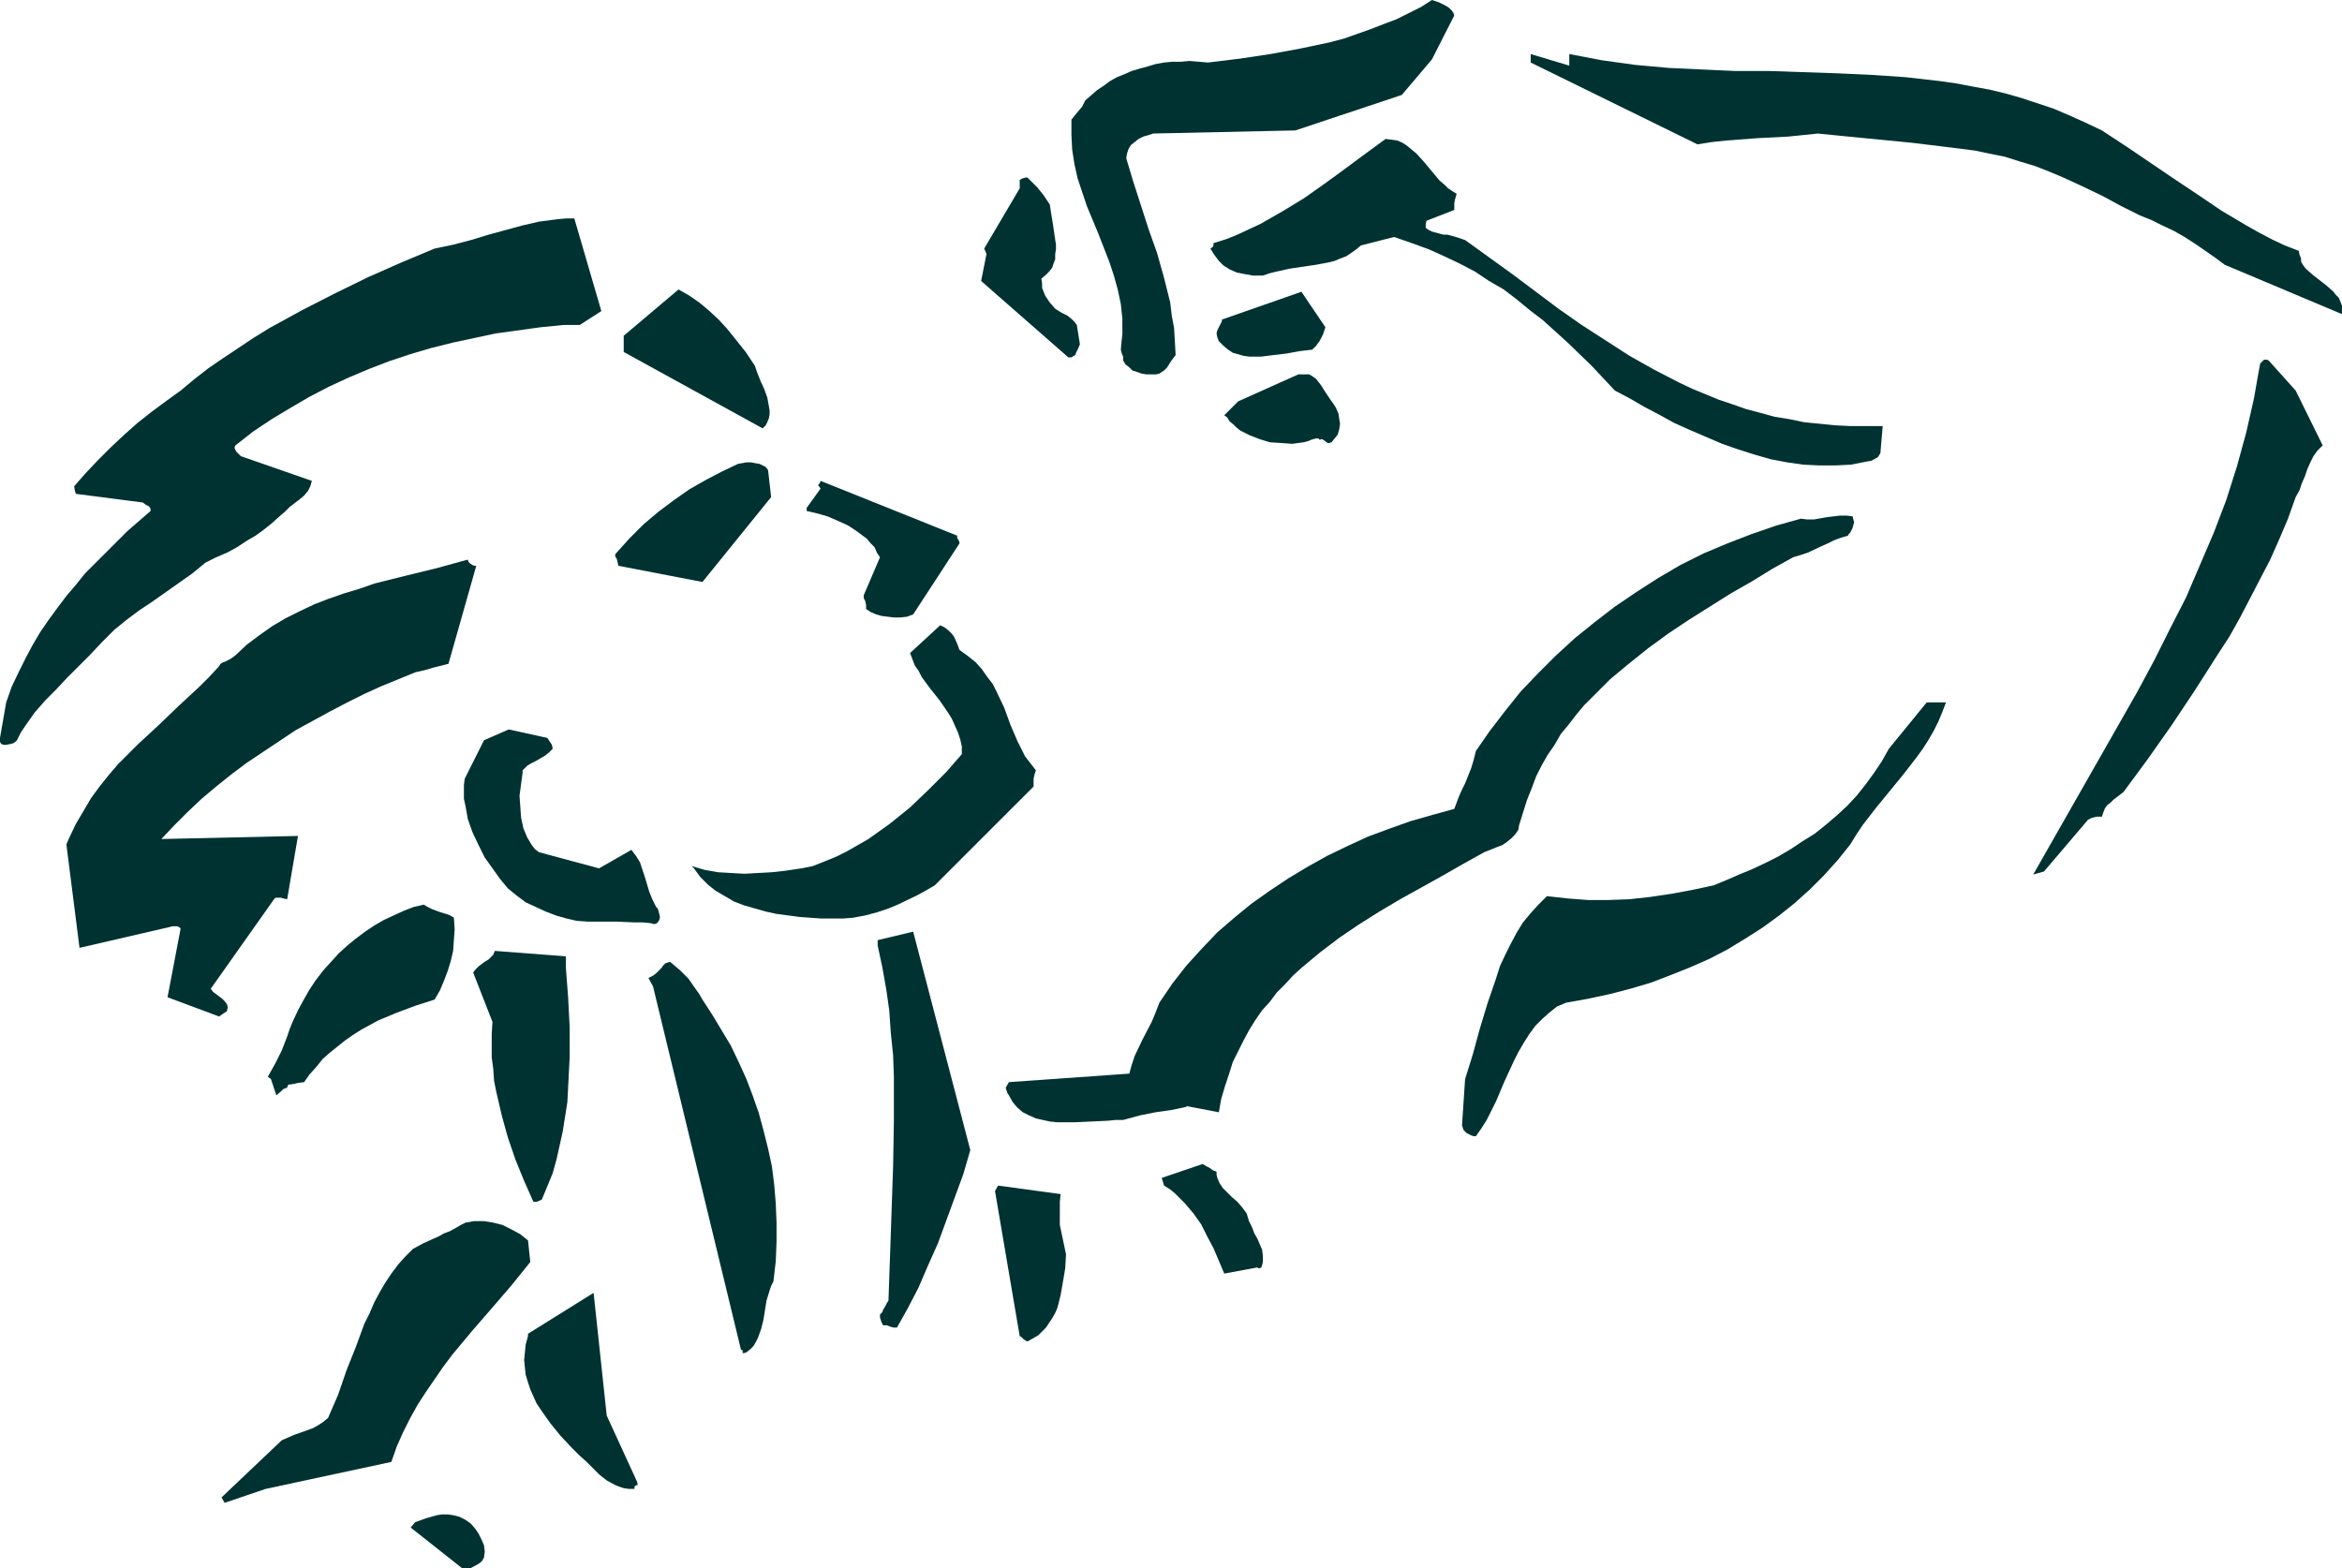
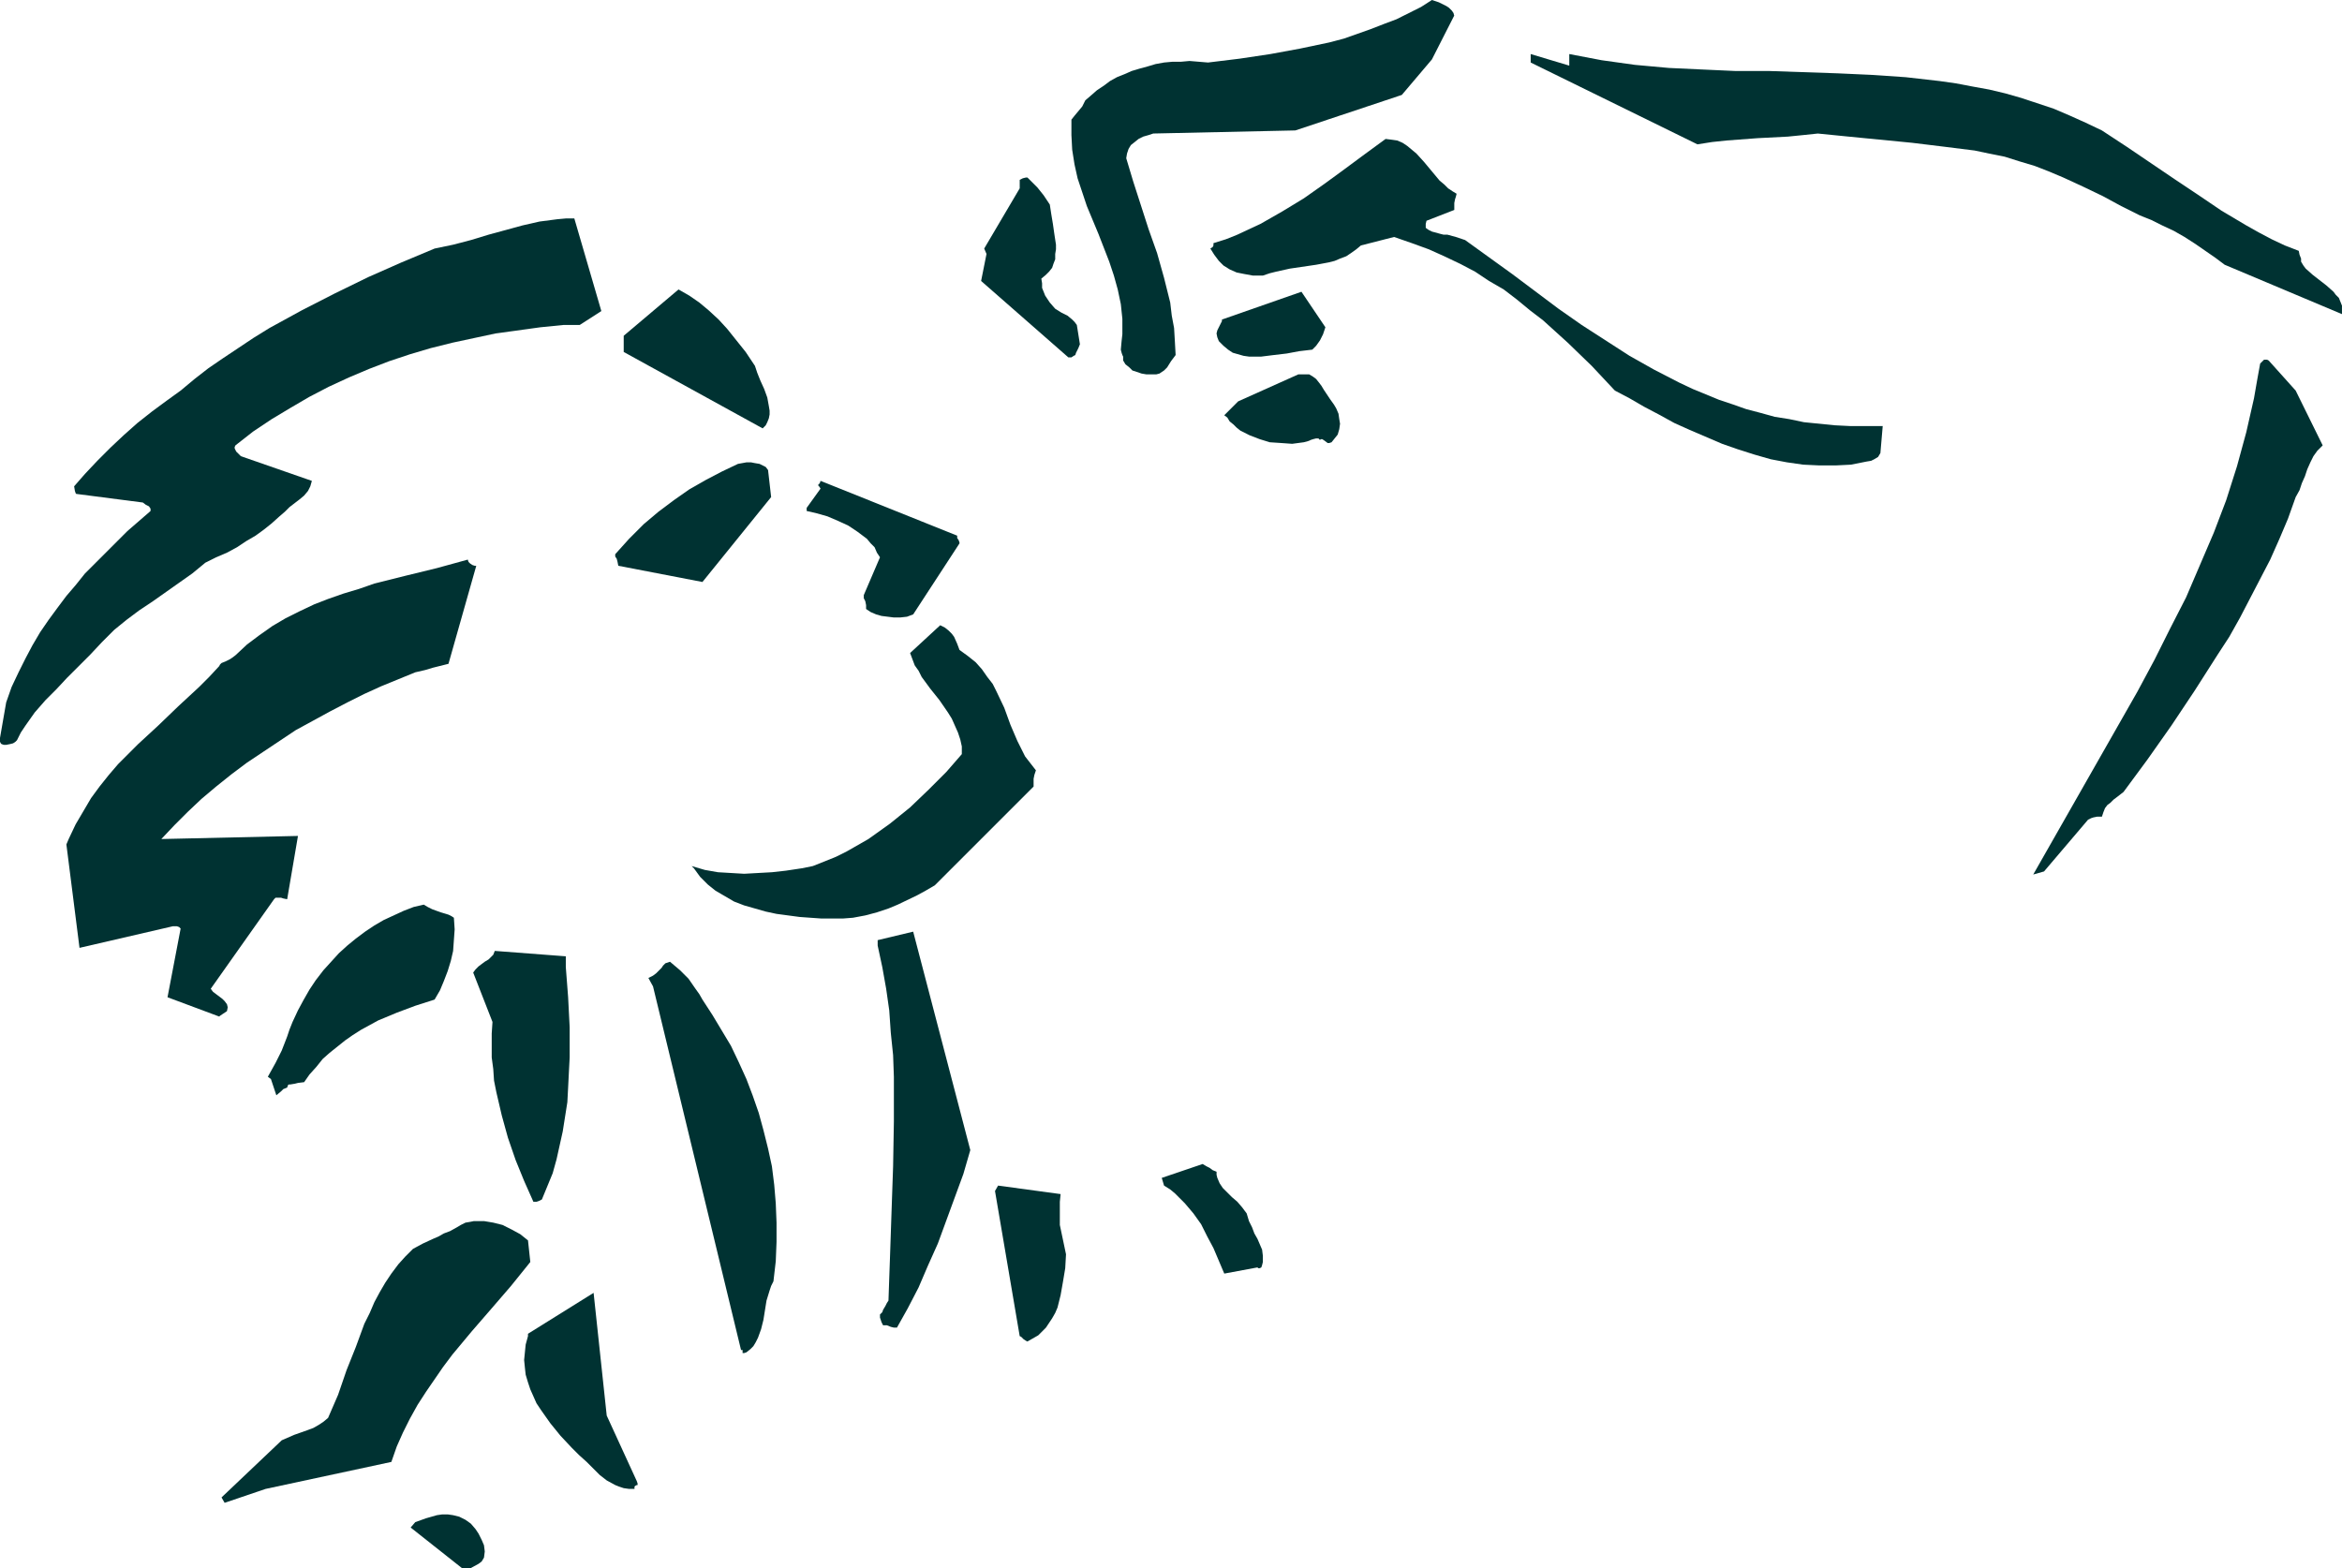
<svg xmlns="http://www.w3.org/2000/svg" xmlns:ns1="http://sodipodi.sourceforge.net/DTD/sodipodi-0.dtd" xmlns:ns2="http://www.inkscape.org/namespaces/inkscape" version="1.0" width="129.724mm" height="86.887mm" id="svg25" ns1:docname="Flexing Man.wmf">
  <ns1:namedview id="namedview25" pagecolor="#ffffff" bordercolor="#000000" borderopacity="0.25" ns2:showpageshadow="2" ns2:pageopacity="0.0" ns2:pagecheckerboard="0" ns2:deskcolor="#d1d1d1" ns2:document-units="mm" />
  <defs id="defs1">
    <pattern id="WMFhbasepattern" patternUnits="userSpaceOnUse" width="6" height="6" x="0" y="0" />
  </defs>
  <path style="fill:#003232;fill-opacity:1;fill-rule:evenodd;stroke:none" d="M 1.293,147.066 0,154.5 v 0.485 0.323 l 0.162,0.323 0.162,0.162 0.485,0.162 H 1.293 l 0.808,-0.162 0.646,-0.162 0.485,-0.323 0.323,-0.323 0.808,-1.616 0.97,-1.454 1.939,-2.747 2.262,-2.586 2.262,-2.263 2.262,-2.424 2.424,-2.424 2.424,-2.424 2.424,-2.586 2.586,-2.586 2.586,-2.101 2.586,-1.939 2.909,-1.939 5.494,-3.879 2.747,-1.939 2.747,-2.263 2.262,-1.131 2.262,-0.97 2.101,-1.131 1.939,-1.293 1.939,-1.131 1.778,-1.293 1.616,-1.293 1.616,-1.454 1.131,-0.97 0.97,-0.97 2.101,-1.616 0.97,-0.808 0.808,-0.97 0.485,-0.97 0.323,-1.131 -14.867,-5.172 -0.485,-0.485 -0.485,-0.485 -0.162,-0.323 -0.162,-0.323 v -0.323 l 0.162,-0.323 3.717,-2.909 3.878,-2.586 4.04,-2.424 3.878,-2.263 4.04,-2.101 4.202,-1.939 4.202,-1.778 4.202,-1.616 4.363,-1.454 4.363,-1.293 4.525,-1.131 4.525,-0.97 4.525,-0.97 4.686,-0.646 4.686,-0.646 4.848,-0.485 h 3.394 l 4.525,-2.909 -5.656,-19.393 h -1.778 l -1.778,0.162 -3.717,0.485 -3.555,0.808 -7.11,1.939 -3.717,1.131 -3.717,0.97 -3.878,0.808 -6.949,2.909 -6.949,3.071 -6.949,3.394 -6.949,3.555 -6.787,3.717 -3.394,2.101 -6.302,4.202 -3.07,2.101 -2.909,2.263 -2.909,2.424 -2.909,2.101 -3.07,2.263 -3.07,2.424 -2.909,2.586 -2.747,2.586 -2.747,2.747 -2.586,2.747 -2.262,2.586 0.162,0.97 0.162,0.485 0.162,0.162 h 0.162 l 13.736,1.778 0.646,0.485 0.646,0.323 0.323,0.485 v 0.485 l -4.848,4.202 -4.525,4.525 -4.363,4.363 -1.939,2.424 -1.939,2.263 -1.939,2.586 -1.778,2.424 -1.778,2.586 -1.616,2.747 -1.454,2.747 -1.454,2.909 -1.454,3.071 z" id="path1" />
  <path style="fill:#003232;fill-opacity:1;fill-rule:evenodd;stroke:none" d="m 13.898,176.802 2.747,21.656 19.554,-4.525 h 0.808 l 0.485,0.162 0.323,0.323 -2.747,14.383 10.827,4.04 v 0 l 0.162,-0.162 0.485,-0.323 0.97,-0.646 0.162,-0.808 -0.162,-0.646 -0.485,-0.646 -0.485,-0.485 -1.293,-0.97 -0.646,-0.485 -0.485,-0.646 13.251,-18.747 0.323,-0.323 h 0.323 0.808 l 0.485,0.162 0.808,0.162 2.262,-13.252 -28.603,0.646 2.747,-2.909 2.747,-2.747 2.909,-2.747 3.07,-2.586 3.232,-2.586 3.232,-2.424 3.394,-2.263 6.787,-4.525 3.555,-1.939 3.555,-1.939 3.717,-1.939 3.555,-1.778 3.555,-1.616 3.555,-1.454 3.555,-1.454 2.101,-0.485 1.616,-0.485 3.232,-0.808 5.818,-20.525 h -0.323 l -0.485,-0.162 -0.485,-0.323 -0.323,-0.323 -0.162,-0.485 -6.464,1.778 -6.626,1.616 -6.464,1.616 -3.232,1.131 -3.232,0.97 -3.232,1.131 -2.909,1.131 -3.07,1.454 -2.909,1.454 -2.747,1.616 -2.747,1.939 -2.586,1.939 -2.424,2.263 -0.646,0.485 -0.485,0.323 -0.97,0.485 -0.808,0.323 -0.323,0.323 -0.162,0.323 -2.101,2.263 -2.101,2.101 -4.363,4.04 -4.202,4.04 -4.202,3.879 -2.101,2.101 -2.101,2.101 -1.939,2.263 -1.939,2.424 -1.778,2.424 -1.616,2.747 -1.616,2.747 -1.454,3.071 z" id="path2" />
  <path style="fill:#003232;fill-opacity:1;fill-rule:evenodd;stroke:none" d="m 56.722,225.932 1.131,3.394 0.97,-0.808 0.485,-0.485 0.808,-0.323 0.162,-0.485 0.162,-0.162 h 0.323 l 0.97,-0.162 0.646,-0.162 1.293,-0.162 1.131,-1.616 1.454,-1.616 1.293,-1.616 1.454,-1.293 1.616,-1.293 1.616,-1.293 1.616,-1.131 1.778,-1.131 1.778,-0.97 1.778,-0.97 3.878,-1.616 3.878,-1.454 4.04,-1.293 1.131,-1.939 0.808,-1.939 0.808,-2.101 0.646,-2.101 0.485,-2.101 0.162,-2.263 0.162,-2.263 -0.162,-2.424 -0.485,-0.323 -0.646,-0.323 -1.616,-0.485 -1.778,-0.646 -0.97,-0.485 -0.808,-0.485 -2.101,0.485 -2.101,0.808 -2.101,0.97 -2.101,0.97 -1.939,1.131 -1.939,1.293 -1.939,1.454 -1.778,1.454 -1.778,1.616 -1.616,1.778 -1.616,1.778 -1.616,2.101 -1.293,1.939 -1.293,2.263 -1.131,2.101 -1.131,2.424 -0.646,1.616 -0.485,1.454 -1.131,2.909 -1.293,2.586 -0.808,1.454 -0.808,1.454 z" id="path3" />
  <path style="fill:#003232;fill-opacity:1;fill-rule:evenodd;stroke:none" d="m 46.379,313.525 0.646,1.131 8.565,-2.909 26.341,-5.656 1.131,-3.232 1.293,-2.909 1.454,-2.909 1.616,-2.909 1.778,-2.747 1.778,-2.586 1.778,-2.586 1.939,-2.586 4.04,-4.848 4.202,-4.848 4.04,-4.687 4.04,-5.01 -0.485,-4.525 -1.616,-1.293 -1.778,-0.97 -1.939,-0.97 -1.939,-0.485 -1.939,-0.323 h -2.101 l -0.808,0.162 -0.97,0.162 -0.97,0.485 -0.808,0.485 -1.454,0.808 -1.293,0.485 -1.131,0.646 -1.131,0.485 -2.101,0.97 -2.101,1.131 -1.616,1.616 -1.454,1.616 -1.454,1.939 -1.293,1.939 -1.131,1.939 -1.131,2.101 -0.97,2.263 -1.131,2.263 -1.778,4.848 -1.939,4.848 -1.778,5.172 -2.101,4.848 -0.97,0.808 -0.97,0.646 -1.131,0.646 -1.293,0.485 -2.747,0.97 -2.586,1.131 z" id="path4" />
-   <path style="fill:#003232;fill-opacity:1;fill-rule:evenodd;stroke:none" d="m 97.283,163.065 -0.162,1.293 v 1.454 1.454 l 0.323,1.454 0.485,2.747 0.97,2.747 1.293,2.747 1.293,2.586 1.616,2.263 1.616,2.263 1.616,1.939 1.778,1.454 1.939,1.454 2.101,0.97 2.101,0.97 2.101,0.808 2.262,0.646 2.101,0.485 2.262,0.162 h 1.939 4.04 l 3.717,0.162 h 1.778 l 1.778,0.162 0.485,0.162 h 0.485 l 0.323,-0.162 0.162,-0.162 0.323,-0.485 0.162,-0.646 -0.162,-0.646 -0.162,-0.646 -0.162,-0.485 -0.323,-0.323 -0.808,-1.616 -0.646,-1.616 -0.485,-1.616 -0.485,-1.616 -0.485,-1.454 -0.485,-1.454 -0.808,-1.293 -0.97,-1.293 -6.787,3.879 -12.605,-3.394 -0.808,-0.646 -0.646,-0.808 -0.485,-0.808 -0.485,-0.808 -0.808,-1.939 -0.485,-2.263 -0.162,-2.263 -0.162,-2.263 0.323,-2.424 0.323,-2.424 v -0.485 l 0.323,-0.323 0.646,-0.646 0.808,-0.485 0.97,-0.485 1.939,-1.131 0.808,-0.646 0.808,-0.808 -0.162,-0.808 -0.323,-0.485 -0.646,-0.97 -8.08,-1.778 -5.171,2.263 z" id="path5" />
  <path style="fill:#003232;fill-opacity:1;fill-rule:evenodd;stroke:none" d="m 99.061,203.629 4.04,10.343 -0.162,2.424 v 2.424 2.586 l 0.323,2.424 0.162,2.424 0.485,2.424 1.131,4.848 1.293,4.687 1.616,4.687 1.778,4.363 1.939,4.363 h 0.162 0.485 l 0.485,-0.162 0.646,-0.323 1.131,-2.747 1.131,-2.747 0.808,-2.909 0.646,-2.909 0.646,-2.909 0.485,-3.071 0.485,-3.071 0.162,-3.071 0.162,-3.232 0.162,-3.071 v -6.303 l -0.323,-6.303 -0.485,-6.303 v -2.263 l -14.867,-1.131 -0.323,0.808 -0.485,0.485 -0.485,0.485 -0.808,0.485 -1.293,0.97 -0.646,0.646 z" id="path6" />
  <path style="fill:#003232;fill-opacity:1;fill-rule:evenodd;stroke:none" d="m 85.971,319.827 10.827,8.565 h 1.616 l 1.778,-0.97 0.646,-0.485 0.485,-0.808 0.162,-1.293 -0.162,-1.293 -0.485,-1.131 -0.646,-1.293 -0.646,-0.97 -0.97,-1.131 -1.131,-0.808 -1.293,-0.646 -1.293,-0.323 -1.131,-0.162 h -1.131 l -1.131,0.162 -2.262,0.646 -2.262,0.808 z" id="path7" />
  <path style="fill:#003232;fill-opacity:1;fill-rule:evenodd;stroke:none" d="m 130.573,70.301 v 3.394 l 29.088,15.999 0.646,-0.646 0.323,-0.646 0.323,-0.808 0.162,-0.808 v -0.808 l -0.162,-0.97 -0.323,-1.778 -0.646,-1.778 -0.808,-1.778 -0.646,-1.616 -0.485,-1.454 -1.939,-2.909 -1.939,-2.424 -1.939,-2.424 -1.778,-1.939 -2.101,-1.939 -1.939,-1.616 -2.101,-1.454 -2.262,-1.293 z" id="path8" />
  <path style="fill:#003232;fill-opacity:1;fill-rule:evenodd;stroke:none" d="m 128.795,116.036 v 0.323 0.162 l 0.323,0.485 0.162,0.646 0.162,0.808 17.614,3.394 14.382,-17.777 -0.646,-5.656 -0.485,-0.646 -0.646,-0.323 -0.646,-0.323 -0.97,-0.162 -0.808,-0.162 h -0.97 l -1.778,0.323 -3.394,1.616 -3.394,1.778 -3.394,1.939 -3.232,2.263 -3.232,2.424 -3.07,2.586 -3.07,3.071 -1.454,1.616 z" id="path9" />
  <path style="fill:#003232;fill-opacity:1;fill-rule:evenodd;stroke:none" d="m 110.534,279.748 -0.485,1.778 -0.162,1.616 -0.162,1.616 0.162,1.616 0.162,1.454 0.485,1.616 0.485,1.454 0.646,1.454 0.646,1.454 0.97,1.454 1.939,2.747 2.101,2.586 2.424,2.586 1.454,1.454 1.616,1.454 1.293,1.293 1.454,1.454 1.454,1.131 1.778,0.97 0.808,0.323 0.97,0.323 1.131,0.162 h 1.131 v -0.485 l 0.162,-0.162 0.323,-0.162 h 0.162 v -0.162 -0.162 l -0.162,-0.485 -6.302,-13.737 -2.747,-25.696 -13.736,8.565 z" id="path10" />
  <path style="fill:#003232;fill-opacity:1;fill-rule:evenodd;stroke:none" d="m 136.713,206.538 18.422,76.119 h 0.323 v 0.162 0.323 0.162 0 h 0.323 l 0.485,-0.162 0.808,-0.646 0.646,-0.646 0.485,-0.808 0.485,-0.97 0.646,-1.778 0.485,-1.939 0.646,-4.04 0.646,-2.101 0.323,-0.97 0.485,-0.97 0.485,-4.202 0.162,-4.04 v -4.04 l -0.162,-4.04 -0.323,-3.879 -0.485,-3.879 -0.808,-3.717 -0.97,-3.879 -0.97,-3.555 -1.293,-3.717 -1.293,-3.394 -1.616,-3.555 -1.616,-3.394 -1.939,-3.232 -1.939,-3.232 -2.101,-3.232 -0.646,-1.131 -0.808,-1.131 -1.454,-2.101 -1.778,-1.778 -2.101,-1.778 -0.485,0.162 -0.485,0.162 -0.485,0.485 -0.323,0.485 -0.485,0.485 -0.646,0.646 -0.646,0.485 -0.97,0.485 z" id="path11" />
  <path style="fill:#003232;fill-opacity:1;fill-rule:evenodd;stroke:none" d="m 145.278,181.812 1.293,1.778 1.616,1.616 1.616,1.293 1.939,1.131 1.939,1.131 2.101,0.808 2.262,0.646 2.262,0.646 2.262,0.485 2.424,0.323 2.424,0.323 2.262,0.162 2.262,0.162 h 2.262 2.262 l 2.101,-0.162 2.586,-0.485 2.424,-0.646 2.424,-0.808 1.939,-0.808 4.04,-1.939 1.778,-0.97 1.939,-1.131 20.685,-20.686 v -0.97 -0.646 l 0.162,-0.808 0.162,-0.485 0.162,-0.485 -1.131,-1.454 -1.131,-1.454 -0.808,-1.616 -0.808,-1.616 -1.454,-3.394 -1.293,-3.555 -1.616,-3.394 -0.808,-1.616 -1.131,-1.454 -1.131,-1.616 -1.293,-1.454 -1.616,-1.293 -1.778,-1.293 -0.485,-1.293 -0.646,-1.454 -0.485,-0.646 -0.646,-0.646 -0.808,-0.646 -0.97,-0.485 -6.302,5.818 0.485,1.293 0.485,1.293 0.808,1.131 0.646,1.293 1.778,2.424 1.939,2.424 1.778,2.586 0.808,1.293 0.646,1.454 0.646,1.454 0.485,1.454 0.323,1.454 v 1.616 l -3.232,3.717 -3.717,3.717 -3.878,3.717 -4.202,3.394 -2.262,1.616 -2.262,1.616 -2.262,1.293 -2.262,1.293 -2.262,1.131 -2.424,0.97 -2.424,0.97 -2.424,0.485 -3.232,0.485 -2.909,0.323 -2.909,0.162 -2.909,0.162 -2.747,-0.162 -2.747,-0.162 -2.747,-0.485 -2.747,-0.808 z" id="path12" />
  <path style="fill:#003232;fill-opacity:1;fill-rule:evenodd;stroke:none" d="m 168.872,106.34 v 0.646 l 2.101,0.485 2.262,0.646 2.262,0.97 2.101,0.97 1.939,1.293 1.939,1.454 0.808,0.97 0.808,0.808 0.485,1.131 0.646,0.97 -3.394,7.919 v 0.646 l 0.323,0.646 0.162,0.808 v 0.808 l 0.97,0.646 1.131,0.485 1.131,0.323 1.293,0.162 1.293,0.162 h 1.293 l 1.454,-0.162 1.293,-0.485 9.696,-14.868 v 0 -0.162 l -0.162,-0.485 -0.323,-0.485 v -0.485 l -28.603,-11.474 -0.162,0.485 -0.162,0.162 -0.162,0.162 v 0 0.162 l 0.162,0.162 0.323,0.485 z" id="path13" />
  <path style="fill:#003232;fill-opacity:1;fill-rule:evenodd;stroke:none" d="m 206.525,53.17 -1.131,5.656 18.261,15.999 h 0.646 l 0.485,-0.323 0.323,-0.162 0.162,-0.485 0.485,-0.97 0.323,-0.808 -0.646,-4.04 -0.485,-0.646 -0.485,-0.485 -0.97,-0.808 -1.293,-0.646 -1.293,-0.808 -1.131,-1.293 -0.97,-1.454 -0.323,-0.808 -0.323,-0.808 v -0.97 l -0.162,-0.97 0.97,-0.808 0.646,-0.646 0.646,-0.808 0.323,-0.97 0.323,-0.808 v -1.131 l 0.162,-0.97 v -0.97 l -0.323,-2.101 -0.323,-2.263 -0.323,-1.939 -0.323,-2.101 -0.646,-0.97 -0.646,-0.97 -0.646,-0.808 -0.646,-0.808 -1.131,-1.131 -0.97,-0.97 v 0 h -0.323 l -0.646,0.162 -0.646,0.323 v 1.778 l -7.434,12.606 z" id="path14" />
  <path style="fill:#003232;fill-opacity:1;fill-rule:evenodd;stroke:none" d="m 183.739,197.973 0.97,4.525 0.808,4.525 0.646,4.525 0.323,4.687 0.485,4.687 0.162,4.525 v 4.848 4.525 l -0.162,9.373 -0.323,9.373 -0.323,9.535 -0.162,4.525 -0.162,4.687 -0.323,0.485 -0.162,0.323 -0.162,0.323 -0.485,0.808 -0.162,0.485 -0.485,0.485 v 0.646 l 0.162,0.485 0.162,0.485 0.162,0.323 0.162,0.323 h 0.808 l 0.808,0.323 0.646,0.162 h 0.646 l 2.262,-4.04 2.262,-4.363 1.939,-4.525 2.101,-4.687 1.778,-4.848 1.778,-4.848 1.778,-4.848 1.454,-5.01 -11.958,-45.736 -7.434,1.778 z" id="path15" />
  <path style="fill:#003232;fill-opacity:1;fill-rule:evenodd;stroke:none" d="m 224.301,25.05 v 1.616 1.616 l 0.162,3.071 0.485,3.071 0.646,2.909 0.97,2.909 0.97,2.909 2.424,5.818 2.262,5.818 0.97,2.909 0.808,2.909 0.646,3.071 0.323,3.071 v 1.616 1.616 l -0.162,1.454 -0.162,1.778 0.162,0.646 0.162,0.485 0.162,0.323 v 0.646 0.162 l 0.485,0.808 0.808,0.646 0.646,0.646 0.97,0.323 0.97,0.323 0.97,0.162 h 0.97 1.131 l 0.646,-0.162 0.485,-0.323 0.485,-0.323 0.646,-0.646 0.808,-1.293 0.97,-1.293 -0.162,-2.909 -0.162,-2.747 -0.485,-2.586 -0.323,-2.747 -0.646,-2.586 -0.646,-2.586 -1.454,-5.172 -1.778,-5.01 -1.616,-5.01 -1.616,-5.01 -1.454,-4.848 0.162,-0.97 0.323,-0.97 0.485,-0.808 0.808,-0.646 0.808,-0.646 0.97,-0.485 1.131,-0.323 0.97,-0.323 29.734,-0.646 22.301,-7.434 6.302,-7.434 4.686,-9.212 v 0.162 l -0.162,-0.646 -0.323,-0.485 -0.646,-0.646 -0.485,-0.323 -1.616,-0.808 L 299.768,0 l -2.262,1.454 -2.586,1.293 -2.586,1.293 -2.586,0.97 -2.909,1.131 -2.747,0.97 -2.747,0.97 -3.07,0.808 -3.07,0.646 -3.07,0.646 -6.141,1.131 -6.464,0.97 -6.626,0.808 -1.939,-0.162 -1.939,-0.162 -1.778,0.162 h -1.778 l -1.778,0.162 -1.778,0.323 -1.616,0.485 -1.778,0.485 -1.616,0.485 -1.454,0.646 -1.616,0.646 -1.454,0.808 -1.293,0.97 -1.454,0.97 -1.293,1.131 -1.131,0.97 -0.323,0.646 -0.323,0.646 -0.808,0.97 -0.808,0.97 z" id="path16" />
-   <path style="fill:#003232;fill-opacity:1;fill-rule:evenodd;stroke:none" d="m 210.565,227.709 v 0.162 l 0.162,0.485 0.162,0.485 0.323,0.485 0.808,1.454 0.97,1.131 1.131,0.97 1.293,0.646 1.454,0.646 1.454,0.323 1.454,0.323 1.616,0.162 h 3.555 l 6.949,-0.323 1.616,-0.162 h 1.616 l 1.778,-0.485 1.778,-0.485 3.232,-0.646 3.394,-0.485 3.07,-0.646 v -0.162 l 6.787,1.293 0.485,-2.747 0.808,-2.747 0.808,-2.424 0.808,-2.586 1.131,-2.263 1.131,-2.263 1.131,-2.101 1.293,-2.101 1.454,-2.101 1.616,-1.778 1.454,-1.939 1.778,-1.778 1.616,-1.778 1.778,-1.616 3.878,-3.232 4.04,-3.071 4.04,-2.747 4.363,-2.747 4.363,-2.586 8.726,-4.848 4.525,-2.586 4.363,-2.424 2.424,-0.97 1.293,-0.485 0.97,-0.646 0.97,-0.808 0.808,-0.808 0.646,-0.97 0.162,-0.97 0.808,-2.586 0.808,-2.586 0.97,-2.424 0.97,-2.586 1.131,-2.263 1.293,-2.263 1.454,-2.101 1.293,-2.263 1.616,-1.939 1.616,-2.101 1.616,-1.939 1.778,-1.778 3.717,-3.717 3.878,-3.232 4.04,-3.232 4.202,-3.071 4.363,-2.909 4.363,-2.747 4.363,-2.747 4.525,-2.586 4.202,-2.586 4.363,-2.424 1.616,-0.485 1.454,-0.485 2.747,-1.293 1.454,-0.646 1.293,-0.646 1.293,-0.485 1.616,-0.485 0.162,-0.323 0.323,-0.323 0.485,-0.97 0.162,-0.646 0.162,-0.485 -0.162,-0.646 -0.162,-0.646 -1.293,-0.162 h -1.293 l -2.747,0.323 -2.747,0.485 h -1.454 l -1.293,-0.162 -5.171,1.454 -5.171,1.778 -5.01,1.939 -5.01,2.101 -4.848,2.424 -4.686,2.747 -4.525,2.909 -4.525,3.071 -4.202,3.232 -4.202,3.394 -3.878,3.555 -3.878,3.879 -3.555,3.717 -3.232,4.04 -3.232,4.202 -2.909,4.202 -0.485,1.939 -0.485,1.616 -0.646,1.616 -0.646,1.616 -0.646,1.293 -0.646,1.454 -0.97,2.586 -4.686,1.293 -4.525,1.293 -4.525,1.616 -4.363,1.616 -4.202,1.939 -4.363,2.101 -4.04,2.263 -4.04,2.424 -3.878,2.586 -3.878,2.747 -3.555,2.909 -3.555,3.071 -3.232,3.394 -3.232,3.555 -2.909,3.717 -2.747,4.04 -0.808,2.101 -0.808,1.939 -1.939,3.717 -1.616,3.394 -0.646,1.939 -0.485,1.778 -25.21,1.778 z" id="path17" />
  <path style="fill:#003232;fill-opacity:1;fill-rule:evenodd;stroke:none" d="m 208.302,249.365 5.171,30.383 0.323,0.162 0.485,0.485 0.485,0.323 0.323,0.162 1.131,-0.646 1.131,-0.646 0.808,-0.808 0.808,-0.808 0.646,-0.97 0.646,-0.97 0.646,-1.131 0.485,-1.131 0.646,-2.586 0.485,-2.747 0.485,-2.909 0.162,-2.909 -0.646,-3.071 -0.646,-3.071 V 254.86 251.628 l 0.162,-1.616 -13.09,-1.778 z" id="path18" />
  <path style="fill:#003232;fill-opacity:1;fill-rule:evenodd;stroke:none" d="m 253.389,52.039 0.808,1.293 0.97,1.293 0.97,0.97 1.293,0.808 1.454,0.646 1.616,0.323 1.778,0.323 h 2.101 l 1.454,-0.485 1.293,-0.323 2.909,-0.646 5.494,-0.808 2.586,-0.485 1.293,-0.323 1.131,-0.485 1.293,-0.485 0.97,-0.646 1.131,-0.808 0.97,-0.808 6.949,-1.778 3.717,1.293 3.555,1.293 3.232,1.454 3.394,1.616 3.07,1.616 2.909,1.939 3.07,1.778 2.747,2.101 2.747,2.263 2.747,2.101 5.171,4.687 5.01,4.848 4.848,5.172 3.07,1.616 3.07,1.778 3.07,1.616 3.232,1.778 3.232,1.454 3.394,1.454 3.394,1.454 3.232,1.131 3.555,1.131 3.394,0.97 3.394,0.646 3.394,0.485 3.394,0.162 h 3.394 l 3.232,-0.162 3.232,-0.646 0.97,-0.162 0.646,-0.323 0.808,-0.485 0.485,-0.808 0.485,-5.656 h -3.394 -3.394 l -3.232,-0.162 -3.232,-0.323 -3.232,-0.323 -3.07,-0.646 -3.07,-0.485 -2.909,-0.808 -3.07,-0.808 -2.747,-0.97 -2.909,-0.97 -2.747,-1.131 -2.747,-1.131 -2.747,-1.293 -5.333,-2.747 -5.171,-2.909 -5.01,-3.232 -5.01,-3.232 -4.848,-3.394 -9.696,-7.272 -9.858,-7.111 -0.97,-0.323 -0.97,-0.323 -1.778,-0.485 h -0.808 l -0.646,-0.162 -1.778,-0.485 -0.646,-0.323 -0.485,-0.323 -0.162,-0.162 v -0.808 l 0.162,-0.646 5.818,-2.263 v 0 -1.454 l 0.162,-0.808 0.162,-0.485 0.162,-0.646 -0.808,-0.485 -0.97,-0.646 -0.808,-0.808 -0.97,-0.808 -1.616,-1.939 -1.616,-1.939 -1.616,-1.778 -0.97,-0.808 -0.97,-0.808 -0.97,-0.646 -1.131,-0.485 -1.131,-0.162 -1.293,-0.162 -4.202,3.071 -4.363,3.232 -4.202,3.071 -4.363,3.071 -4.525,2.747 -2.262,1.293 -2.262,1.293 -2.424,1.131 -2.424,1.131 -2.424,0.97 -2.586,0.808 v 0.323 0.162 l -0.162,0.323 z" id="path19" />
  <path style="fill:#003232;fill-opacity:1;fill-rule:evenodd;stroke:none" d="m 255.166,68.523 -0.323,0.646 -0.162,0.646 0.162,0.808 0.323,0.808 0.97,0.97 0.97,0.808 0.97,0.646 1.131,0.323 1.131,0.323 1.131,0.162 h 1.293 1.293 l 2.586,-0.323 2.747,-0.323 2.586,-0.485 2.747,-0.323 0.323,-0.323 0.485,-0.485 0.808,-1.131 0.646,-1.293 0.485,-1.454 -5.01,-7.434 -16.645,5.818 v 0.323 l -0.162,0.323 -0.162,0.323 -0.162,0.323 z" id="path20" />
  <path style="fill:#003232;fill-opacity:1;fill-rule:evenodd;stroke:none" d="m 256.944,87.431 0.485,0.808 0.808,0.646 0.646,0.646 0.808,0.646 1.939,0.97 2.101,0.808 2.101,0.646 2.424,0.162 2.262,0.162 2.424,-0.323 0.646,-0.162 0.485,-0.162 0.323,-0.162 0.485,-0.162 0.646,-0.162 h 0.485 l 0.323,0.323 0.162,-0.162 h 0.323 l 0.485,0.323 0.646,0.485 h 0.323 l 0.485,-0.162 0.646,-0.808 0.646,-0.808 0.323,-1.131 0.162,-1.131 -0.162,-0.97 -0.162,-1.131 -0.485,-1.131 -0.485,-0.808 -0.808,-1.131 -0.646,-0.97 -0.646,-0.97 -0.485,-0.808 -0.485,-0.646 -0.646,-0.808 -0.646,-0.485 -0.808,-0.485 h -2.262 l -12.605,5.656 -2.909,2.909 z" id="path21" />
  <path style="fill:#003232;fill-opacity:1;fill-rule:evenodd;stroke:none" d="m 243.693,248.234 1.293,0.808 0.97,0.808 2.101,2.101 1.778,2.101 1.616,2.263 1.293,2.586 1.293,2.424 2.262,5.333 6.949,-1.293 0.162,0.162 h 0.162 0.162 l 0.323,-0.162 0.162,-0.485 0.162,-0.646 v -1.293 l -0.162,-1.293 -0.485,-1.131 -0.485,-1.131 -0.646,-1.131 -0.485,-1.293 -0.646,-1.293 -0.485,-1.616 -0.97,-1.293 -0.97,-1.131 -1.131,-0.97 -0.97,-0.97 -0.97,-0.97 -0.646,-0.97 -0.485,-1.131 -0.162,-0.646 v -0.646 l -0.808,-0.323 -0.646,-0.485 -0.646,-0.323 -0.808,-0.485 v 0 l -8.565,2.909 z" id="path22" />
  <path style="fill:#003232;fill-opacity:1;fill-rule:evenodd;stroke:none" d="m 320.452,12.444 v 0.646 l 34.906,17.131 3.07,-0.485 3.07,-0.323 6.464,-0.485 6.302,-0.323 3.232,-0.323 3.07,-0.323 6.464,0.646 13.251,1.293 6.626,0.808 6.464,0.808 3.07,0.646 3.232,0.646 3.07,0.97 3.232,0.97 2.909,1.131 3.07,1.293 2.101,0.97 2.101,0.97 4.04,1.939 3.878,2.101 3.878,1.939 2.424,0.97 2.262,1.131 2.424,1.131 2.262,1.293 2.262,1.454 2.101,1.454 2.101,1.454 1.939,1.454 24.563,10.343 v -0.97 -0.808 l -0.323,-0.808 -0.323,-0.808 -0.646,-0.646 -0.485,-0.646 -1.454,-1.293 -1.454,-1.131 -1.454,-1.131 -1.454,-1.293 -0.485,-0.646 -0.485,-0.808 V 54.624 54.14 l -0.323,-0.808 -0.162,-0.808 -2.909,-1.131 -2.747,-1.293 -2.747,-1.454 -2.586,-1.454 -5.171,-3.071 -5.01,-3.394 -4.848,-3.232 -5.01,-3.394 -5.01,-3.394 -5.171,-3.394 -3.394,-1.616 -3.232,-1.454 -3.394,-1.454 -3.394,-1.131 -3.394,-1.131 -3.394,-0.97 -3.394,-0.808 -3.555,-0.646 -3.394,-0.646 -3.394,-0.485 -7.11,-0.808 -7.11,-0.485 -7.11,-0.323 -14.221,-0.485 h -7.11 l -7.11,-0.323 -6.949,-0.323 -7.11,-0.646 -6.949,-0.97 -3.394,-0.646 -3.394,-0.646 v 2.424 l -8.08,-2.424 z" id="path23" />
-   <path style="fill:#003232;fill-opacity:1;fill-rule:evenodd;stroke:none" d="m 306.716,225.932 -0.646,9.697 0.162,0.485 0.162,0.485 0.323,0.323 0.323,0.323 0.97,0.485 0.485,0.162 h 0.485 l 1.131,-1.616 1.131,-1.778 1.939,-3.879 1.778,-4.202 1.939,-4.202 0.97,-1.939 1.131,-1.939 1.131,-1.778 1.293,-1.778 1.454,-1.454 1.454,-1.293 1.616,-1.293 1.939,-0.808 4.525,-0.808 4.525,-0.97 4.363,-1.131 4.363,-1.293 4.202,-1.616 4.04,-1.616 4.04,-1.778 3.717,-1.939 3.717,-2.263 3.555,-2.263 3.555,-2.586 3.232,-2.586 3.232,-2.909 2.909,-2.909 2.909,-3.232 2.586,-3.232 1.293,-2.101 1.293,-1.939 2.747,-3.555 2.909,-3.555 2.909,-3.555 2.747,-3.555 1.293,-1.778 1.131,-1.778 1.131,-1.939 0.97,-1.939 0.808,-1.939 0.808,-2.101 h -4.04 l -7.918,9.697 -1.454,2.586 -1.616,2.424 -1.778,2.424 -1.778,2.263 -2.101,2.263 -2.101,1.939 -2.262,1.939 -2.424,1.939 -2.586,1.616 -2.424,1.616 -2.747,1.616 -2.586,1.293 -2.747,1.293 -2.747,1.131 -2.586,1.131 -2.747,1.131 -4.525,0.97 -4.363,0.808 -4.363,0.646 -4.363,0.485 -4.363,0.162 h -4.363 l -4.202,-0.323 -4.363,-0.485 -1.778,1.778 -1.616,1.778 -1.616,1.939 -1.293,2.101 -1.293,2.424 -1.131,2.263 -1.131,2.424 -0.808,2.586 -1.778,5.172 -1.616,5.333 -1.454,5.333 z" id="path24" />
  <path style="fill:#003232;fill-opacity:1;fill-rule:evenodd;stroke:none" d="m 425.654,183.105 2.262,-0.646 9.211,-10.828 0.323,-0.162 0.323,-0.162 0.485,-0.162 0.808,-0.162 h 0.97 l 0.323,-0.97 0.323,-0.808 0.485,-0.646 0.646,-0.485 0.646,-0.646 0.646,-0.485 1.454,-1.131 5.01,-6.788 5.01,-7.111 4.848,-7.272 4.848,-7.596 2.424,-3.717 2.262,-4.04 2.101,-4.04 2.101,-4.04 2.101,-4.04 1.939,-4.363 1.778,-4.202 1.616,-4.525 0.808,-1.454 0.485,-1.454 0.646,-1.454 0.485,-1.454 0.646,-1.454 0.646,-1.293 0.808,-1.131 1.131,-1.131 -5.656,-11.474 -5.656,-6.303 v 0 l -0.323,-0.162 h -0.162 -0.485 l -0.323,0.323 -0.485,0.485 -0.646,3.555 -0.646,3.717 -0.808,3.555 -0.808,3.555 -0.97,3.555 -0.97,3.555 -2.262,7.111 -2.586,6.788 -2.909,6.788 -2.909,6.788 -3.394,6.626 -3.232,6.464 -3.555,6.626 -7.272,12.767 -7.272,12.767 z" id="path25" />
</svg>